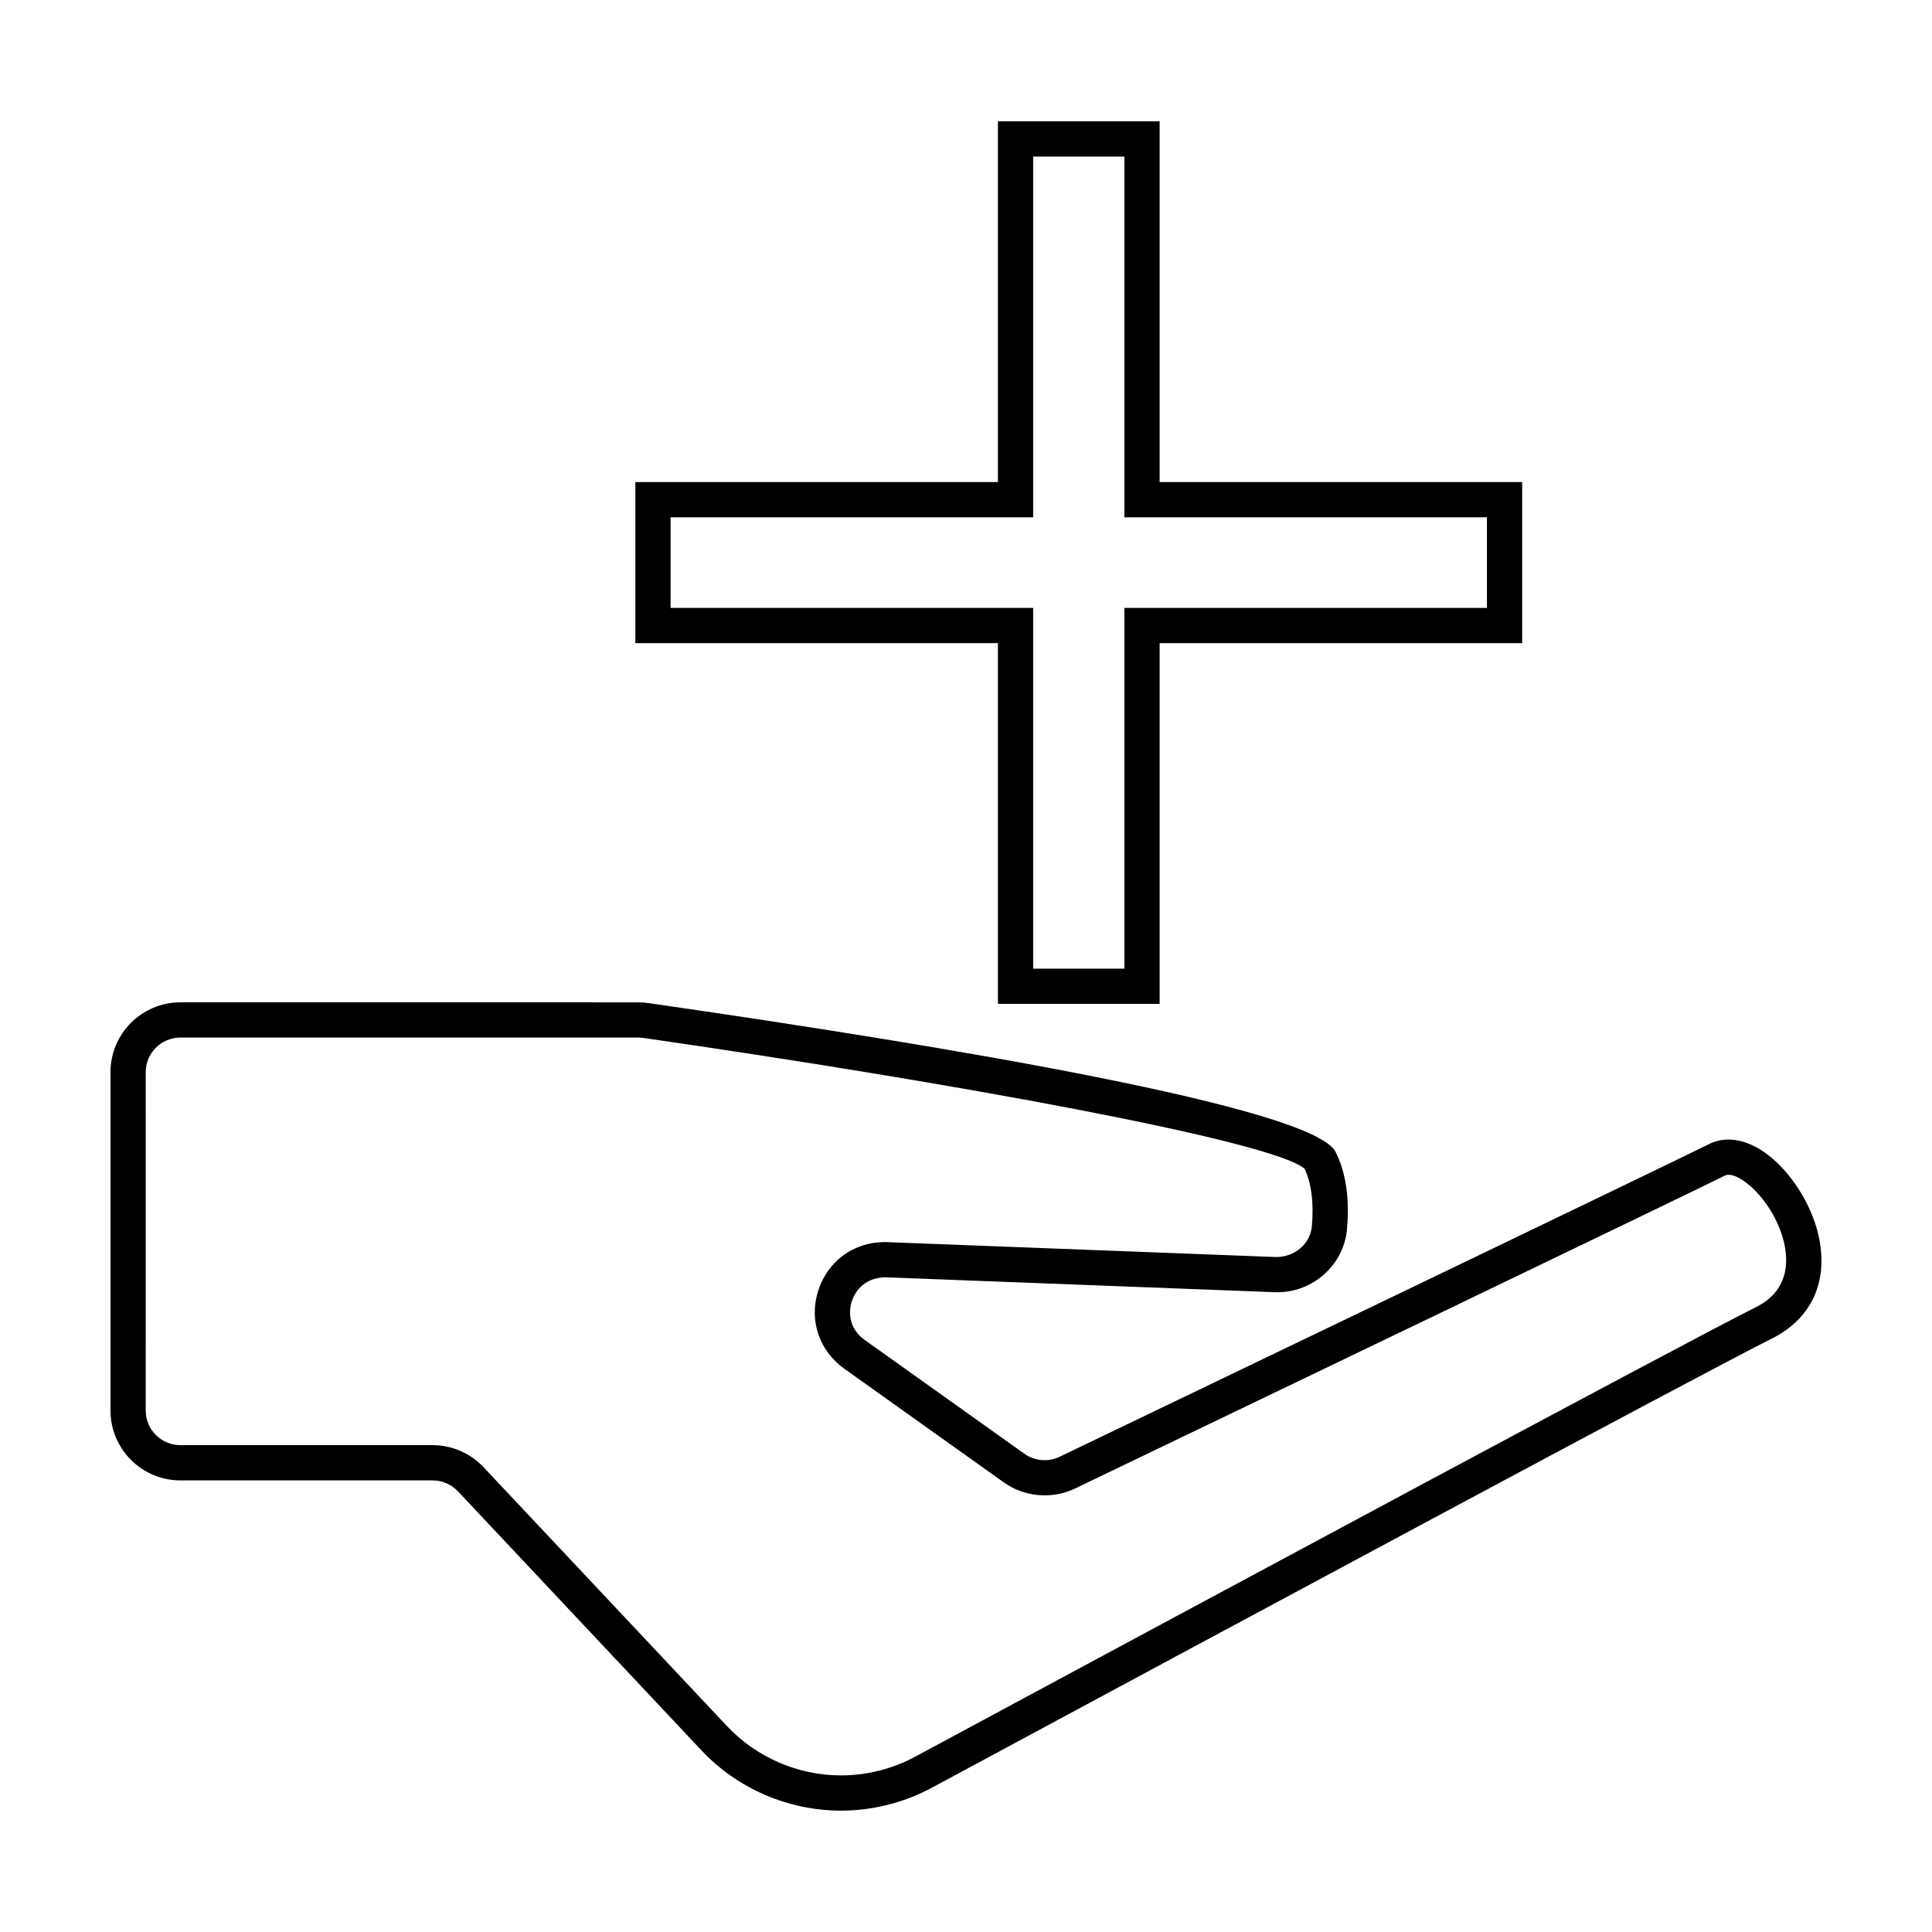
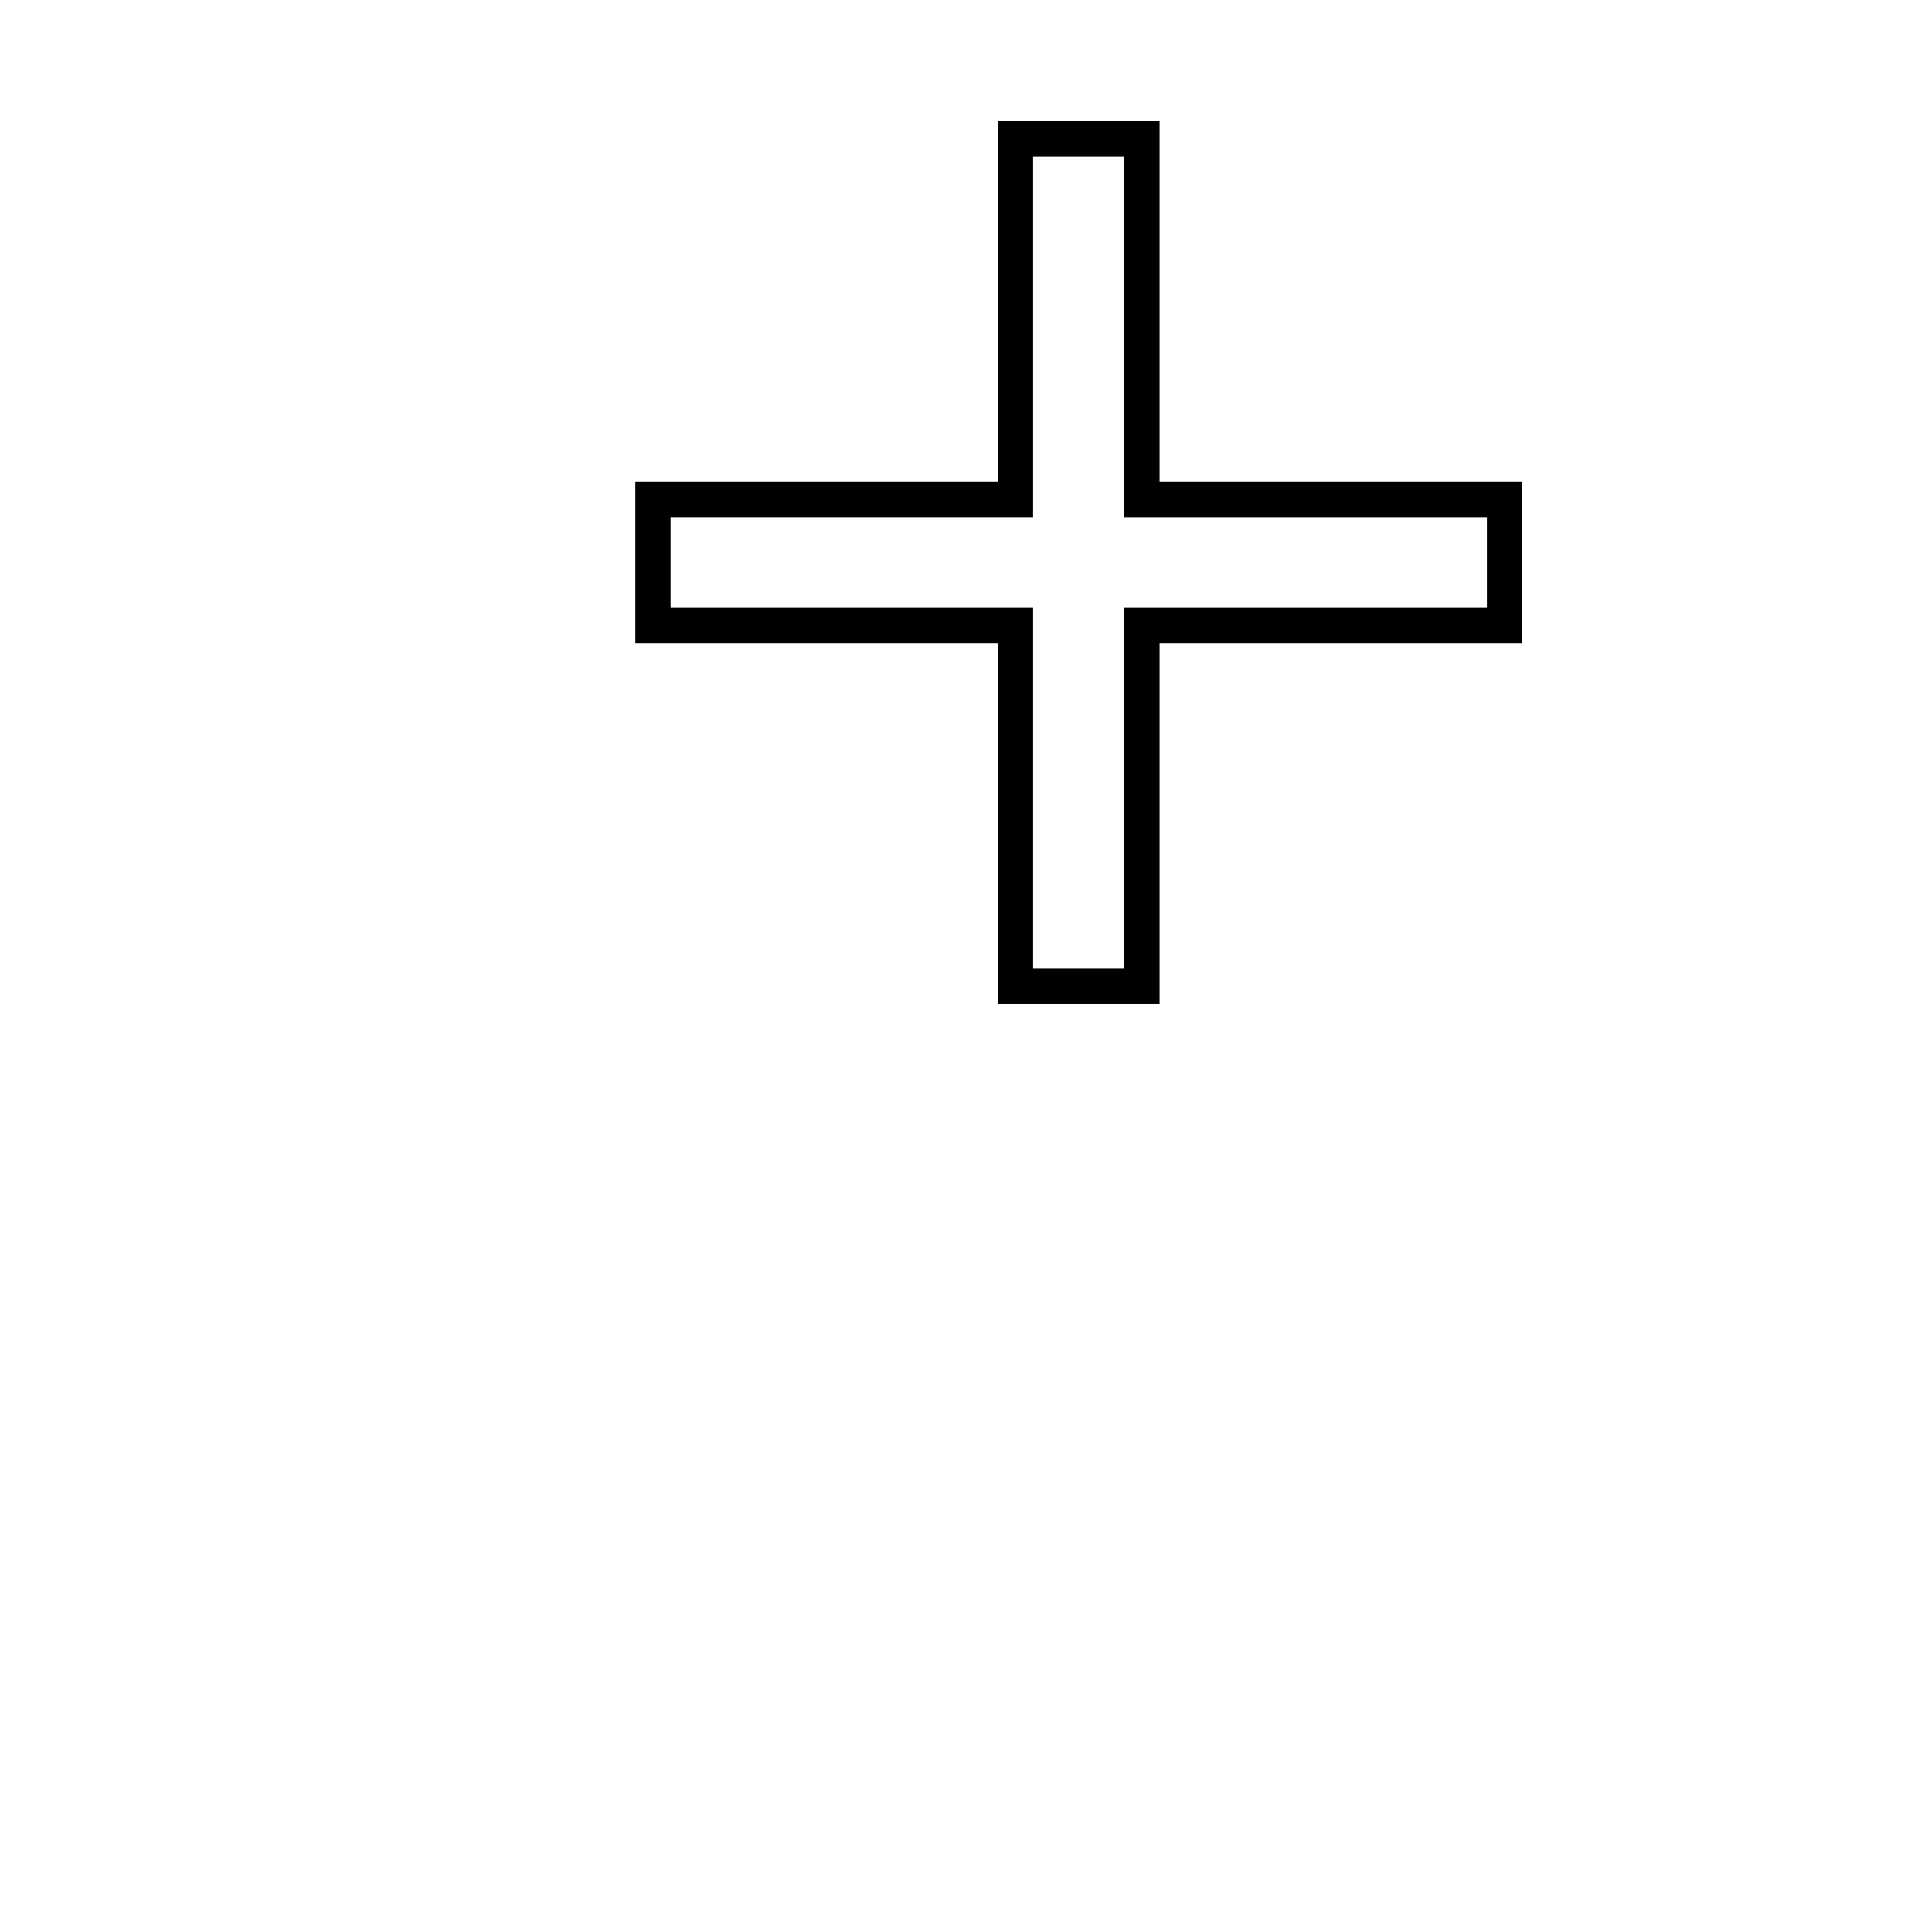
<svg xmlns="http://www.w3.org/2000/svg" fill="#000000" width="800px" height="800px" version="1.1" viewBox="144 144 512 512">
  <g>
-     <path d="m625.86 471.12c-2.801-11.879-13.27-25.125-23.816-25.125-1.809 0-3.523 0.398-5.094 1.18-10.363 5.168-130.77 63.031-172.15 82.887-2.988 1.441-6.613 1.133-9.32-0.801l-42.34-30.168c-4.016-2.852-4.398-7.148-3.414-10.211 0.984-3.082 3.777-6.383 9.094-6.383h0.02l102.96 3.949 0.73 0.012c9.5 0 17.598-7.316 18.43-16.66 0.734-8.172-0.277-15.074-3.019-20.535-5.898-11.77-102.29-27.945-182.11-39.441-0.887-0.125-1.754-0.191-2.641-0.191l-121.38-0.004c-10.215 0-18.527 8.301-18.527 18.492v89.703c0 10.191 8.312 18.496 18.531 18.496h66.832c2.535 0 4.984 1.059 6.711 2.891l64.508 68.625c9.551 10.172 23.039 16 37.016 16h0.004c8.363 0 16.691-2.102 24.062-6.07 75.266-40.527 204.27-109.88 222.56-119 10.727-5.352 15.227-15.426 12.352-27.645zm-16.516 19.293c-18.41 9.176-147.5 78.578-222.82 119.13-6.027 3.246-12.816 4.957-19.637 4.957h-0.004c-11.41 0-22.418-4.762-30.215-13.059l-64.52-68.621c-3.488-3.707-8.41-5.84-13.512-5.84h-66.828c-5.066 0-9.191-4.102-9.191-9.152l0.004-89.707c0-5.047 4.121-9.152 9.191-9.152h121.38c0.438 0 0.863 0.023 1.301 0.098 81.137 11.684 167.05 27.305 175.25 34.691 1.805 3.809 2.465 9.059 1.91 15.219-0.402 4.57-4.41 8.152-9.48 8.152h-0.02l-102.96-3.945-0.777-0.02c-8.176 0-15.086 5.059-17.582 12.883-2.488 7.793 0.215 15.898 6.898 20.668l42.336 30.168c5.414 3.856 12.816 4.492 18.785 1.613 41.383-19.871 161.86-77.758 172.27-82.953 3.356-1.652 13.035 6.613 15.652 17.73 1.285 5.477 1.043 12.902-7.434 17.141z" />
    <path d="m408.46 410.03h42.855v-95.594h96.07v-42.684h-96.07v-95.598h-42.855v95.598h-96.078v42.684h96.078zm-86.746-104.93v-24.016h96.082v-95.59h24.18v95.594h96.078v24.016h-96.078v95.598h-24.18v-95.602z" />
  </g>
</svg>